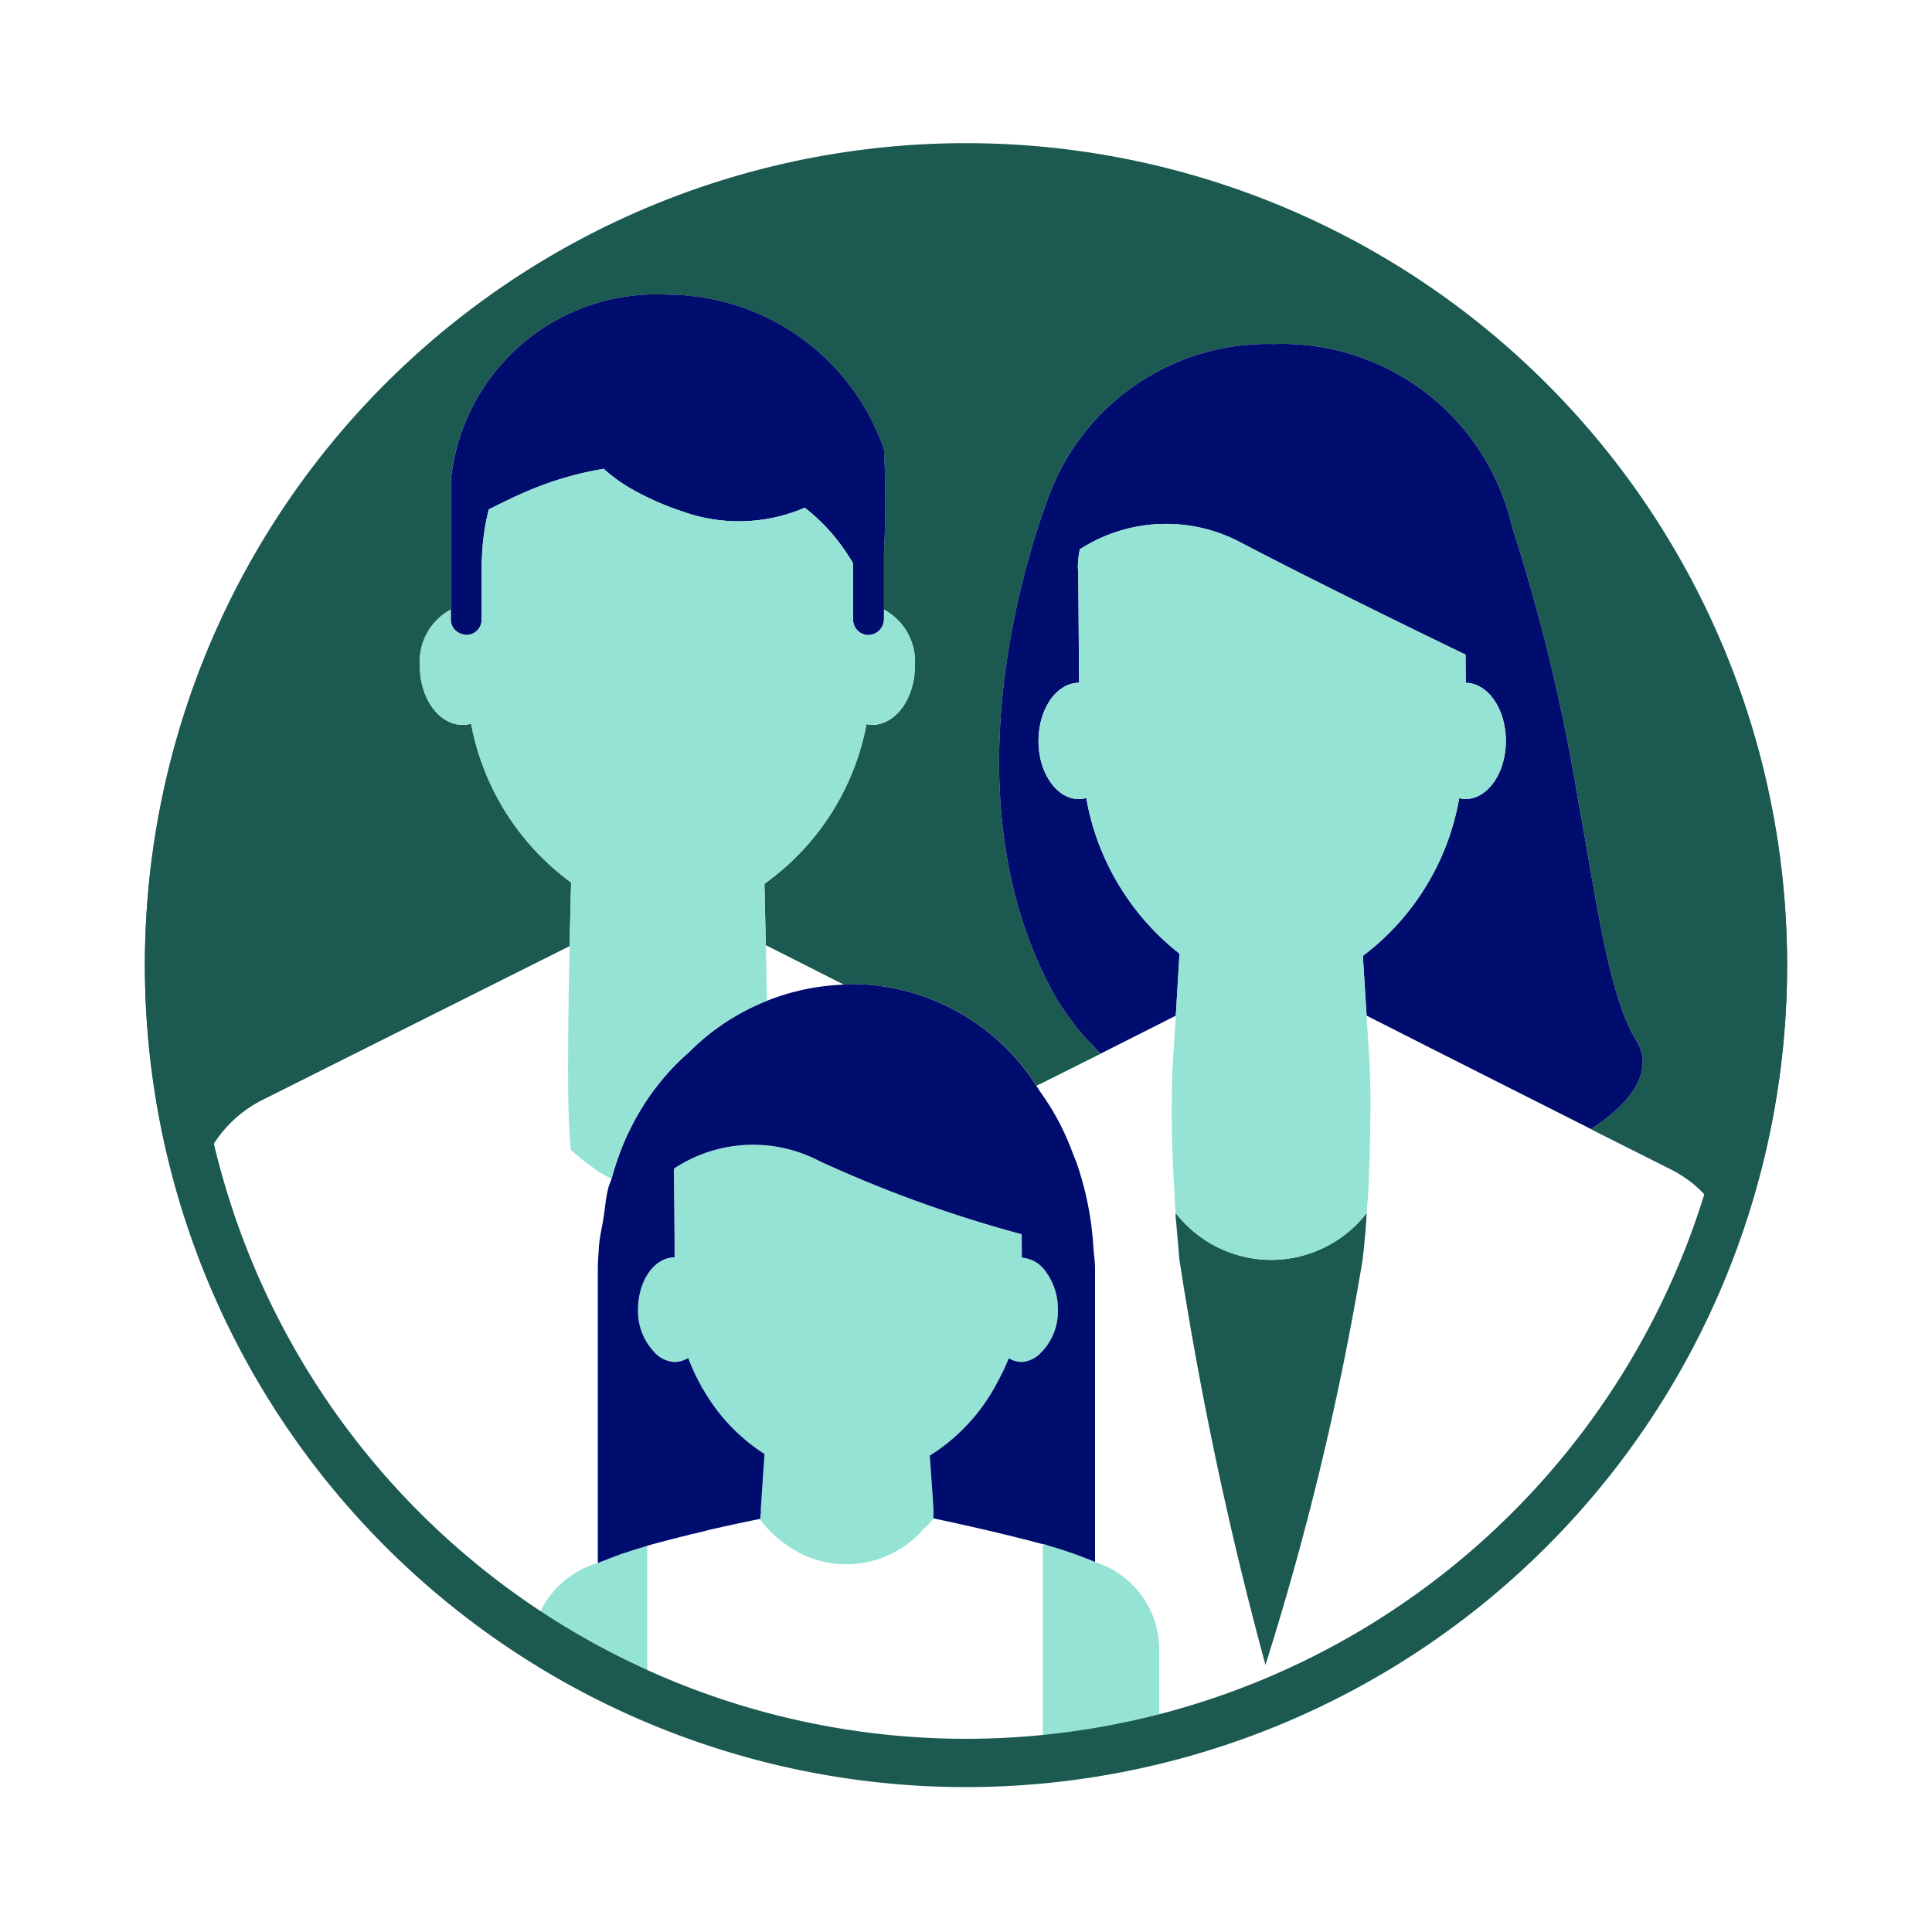
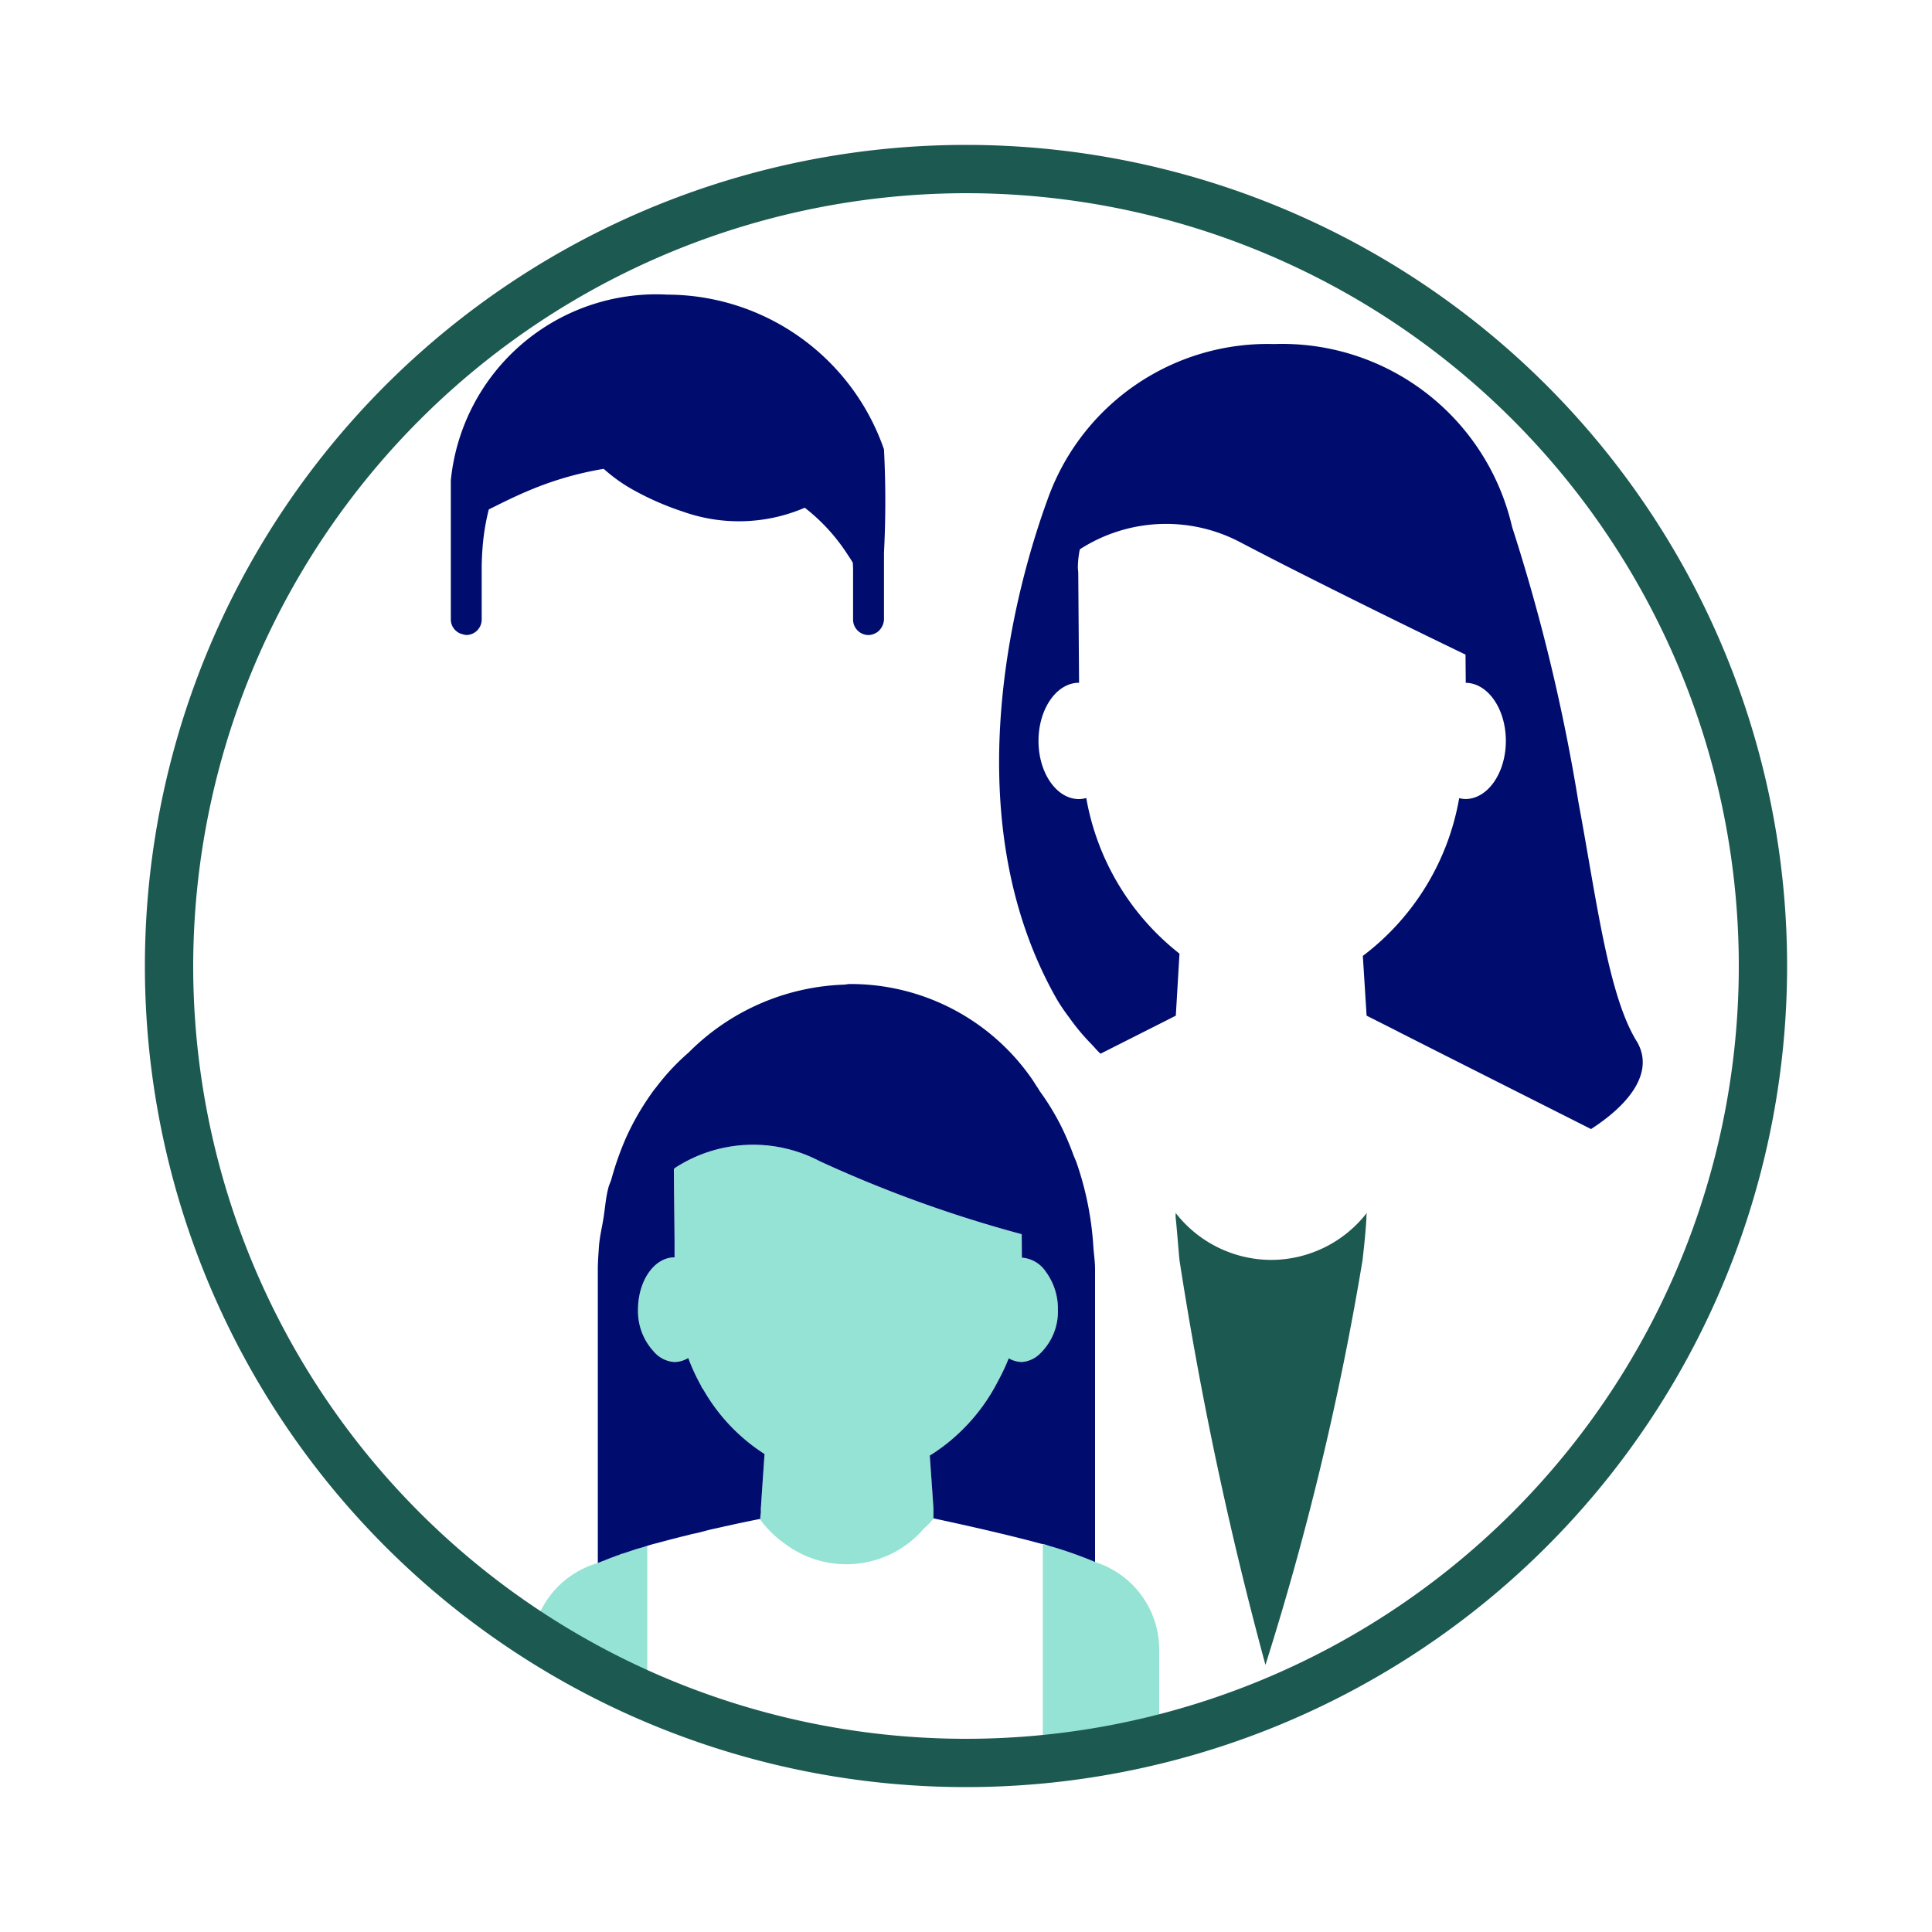
<svg xmlns="http://www.w3.org/2000/svg" viewBox="0 0 40 40">
  <path fill="none" d="M0 0h40v40H0z" />
-   <path fill="none" d="M13.96 24.663l-.003-.465-.004.004.004.461v.01l.009 1.024-.006-1.027zM20.885 28.122a.557.557 0 0 0 .258.075.557.557 0 0 1-.257-.075zM13.966 28.198a.615.615 0 0 1-.427-.212.61.61 0 0 0 .424.213.56.56 0 0 0 .286-.083 4.1 4.1 0 0 0 .262.569 4.2 4.2 0 0 1-.263-.574.537.537 0 0 1-.282.087zM20.668 28.584a4.006 4.006 0 0 1-.93 1.192 3.939 3.939 0 0 0 .93-1.192zM21.148 28.199a.597.597 0 0 0 .396-.185.603.603 0 0 1-.399.184zM21.65 26.326a.652.652 0 0 0-.493-.287c0-.144-.002-.312-.004-.485l-.003-.001.006.49a.641.641 0 0 1 .494.284zM22.142 21.073a4.38 4.38 0 0 1-.248-.36 3.486 3.486 0 0 0 .248.36z" />
-   <path fill="#1b5951" d="M37 20a17 17 0 1 0-33.087 5.46l.127-.7a2.564 2.564 0 0 1 1.38-1.98l6.374-3.192c.015-.758.031-1.316.031-1.316a5.28 5.28 0 0 1-2.071-3.288.653.653 0 0 1-.174.024c-.49 0-.887-.546-.887-1.22a1.224 1.224 0 0 1 .64-1.167V9.944a4.275 4.275 0 0 1 4.484-3.843 4.761 4.761 0 0 1 4.484 3.203 20.979 20.979 0 0 1 0 2.141v1.176a1.224 1.224 0 0 1 .64 1.167c0 .673-.396 1.22-.887 1.22a.643.643 0 0 1-.114-.016 5.254 5.254 0 0 1-2.113 3.306l.028 1.27 1.605.812.012.006c.041 0 .078-.013.12-.013a4.567 4.567 0 0 1 3.79 1.987l.076.12c.043-.023.083-.04.083-.04l1.24-.62s-.082-.086-.196-.214a4.485 4.485 0 0 1-.443-.532 3.486 3.486 0 0 1-.247-.361c-2.246-3.915-.784-8.79-.206-10.373a4.835 4.835 0 0 1 4.69-3.217 4.885 4.885 0 0 1 4.927 3.785 38.727 38.727 0 0 1 1.374 5.7c.369 1.976.611 3.977 1.2 4.94.365.598-.062 1.26-.939 1.828l-.001.004 1.65.83a2.466 2.466 0 0 1 1.321 1.732A16.927 16.927 0 0 0 37 20z" />
  <path fill="#b8b2ff" d="M12.65 24.4l.005.002-.028-.015c.008.004.015.01.023.013z" />
  <path fill="#000d6e" d="M9.6 13.137a.304.304 0 0 0 .053.01.32.32 0 0 0 .32-.32v-1.044c0-.16.007-.307.018-.446a4.666 4.666 0 0 1 .129-.79c.224-.11.505-.256.852-.4a6.838 6.838 0 0 1 1.527-.44 3.367 3.367 0 0 0 .619.44 5.877 5.877 0 0 0 1.02.445 3.455 3.455 0 0 0 2.524-.08 3.906 3.906 0 0 1 .882.962c.039.06.08.119.113.178.001.045.005.085.005.131v1.045a.32.32 0 0 0 .32.32.337.337 0 0 0 .205-.079.355.355 0 0 0 .115-.24v-1.384a20.979 20.979 0 0 0 0-2.141A4.761 4.761 0 0 0 13.818 6.1a4.275 4.275 0 0 0-4.484 3.843v2.883a.315.315 0 0 0 .267.31z" />
  <path fill="#1b5951" d="M26.319 26.085a2.514 2.514 0 0 1-1.979-.973v.088c.03.28.05.58.08.89a76.494 76.494 0 0 0 1.78 8.38 60.666 60.666 0 0 0 2.01-8.38l.03-.27c.02-.2.04-.41.05-.6a.448.448 0 0 1 .01-.11 2.514 2.514 0 0 1-1.981.975z" />
  <path fill="#6c2273" d="M15.753 31.23l.006-.092-.007.094v.088l.001-.003v-.087z" />
  <path fill="#94e3d4" d="M21.84 32.04l-.087-.025-.123-.035c-.01 0-.03-.01-.04-.01v4.95c.327-.03.649-.08.97-.133.104-.017.21-.03.315-.048.382-.065.752-.166 1.125-.256V34.14a1.9 1.9 0 0 0-1.33-1.8l-.004-.002c-.006-.003-.008-.008-.016-.008a8.528 8.528 0 0 0-.81-.29zM12.84 32.18a.076.076 0 0 1-.05.02c-.1.04-.19.07-.28.11a.689.689 0 0 0-.08.03c-.02.01-.03.01-.05.02l-.003.001A1.905 1.905 0 0 0 11 34.14v.246c.089.056.174.116.264.17.065.04.133.077.2.117q.427.252.867.485c.271.143.55.273.83.4.078.034.16.057.24.09V32.01l-.09.024-.13.036c-.121.04-.231.08-.341.11zM19.326 31.403v-.173l-.022-.325-.054-.769a3.757 3.757 0 0 0 .489-.36 4.006 4.006 0 0 0 .93-1.192 4.156 4.156 0 0 0 .217-.462.557.557 0 0 0 .258.076h.002a.603.603 0 0 0 .398-.184 1.21 1.21 0 0 0 .36-.899 1.293 1.293 0 0 0-.254-.788.641.641 0 0 0-.494-.284l-.006-.49a26.32 26.32 0 0 1-4.177-1.51 2.963 2.963 0 0 0-3 .14l-.016.016.003.464v.007l.005 1.027.001.335c-.422 0-.758.487-.758 1.083a1.23 1.23 0 0 0 .33.871.615.615 0 0 0 .428.212.537.537 0 0 0 .282-.087 4.2 4.2 0 0 0 .264.574c.006.011.01.025.016.036.013.022.03.04.042.062a3.856 3.856 0 0 0 1.259 1.32l-.055.802-.015.233-.006.092v.09l-.01.083v.043l-.015.003v.001h.003a2.215 2.215 0 0 0 .522.513 2.115 2.115 0 0 0 2.873-.313 1.907 1.907 0 0 0 .203-.21v-.003h-.002z" />
  <path fill="#000d6e" d="M33.88 21.549c-.589-.964-.831-2.965-1.2-4.94a38.727 38.727 0 0 0-1.374-5.701 4.885 4.885 0 0 0-4.927-3.785 4.835 4.835 0 0 0-4.69 3.217c-.578 1.582-2.04 6.458.205 10.372a4.38 4.38 0 0 0 .248.362 4.485 4.485 0 0 0 .443.532c.068.069.129.146.2.21l1.406-.71.007-.004.142-.072h.004v-.002l.076-1.284a5.246 5.246 0 0 1-1.93-3.222.591.591 0 0 1-.152.022c-.462 0-.837-.54-.837-1.204s.375-1.204.837-1.204h.003l-.017-2.278c-.002-.037-.008-.074-.008-.112a1.908 1.908 0 0 1 .041-.373 3.293 3.293 0 0 1 3.33-.142c.309.162.649.337.998.515a208.796 208.796 0 0 0 3.657 1.807l.005.584c.459.006.83.541.83 1.202 0 .665-.376 1.204-.838 1.204a.59.59 0 0 1-.128-.018 5.21 5.21 0 0 1-1.995 3.266l.078 1.237.653.33v.001l.857.434 1.26.636 1.877.947c.877-.568 1.304-1.23.94-1.827zM17.591 20.373c-.04 0-.078.012-.119.013a4.766 4.766 0 0 0-3.214 1.405 4.647 4.647 0 0 0-.676.724c-.016.02-.033.038-.048.06a5.46 5.46 0 0 0-.53.888l-.03.064a6.136 6.136 0 0 0-.313.878c-.017.061-.046.115-.063.177l-.008.033c-.049.192-.063.4-.095.601s-.08.39-.095.598c-.01.154-.023.307-.023.465v6.082l.003-.001c.02-.01.03-.01.05-.02a.689.689 0 0 1 .08-.03c.09-.04.18-.07.28-.11a.076.076 0 0 0 .05-.02c.11-.03.22-.07.34-.11l.131-.036c.087-.028.172-.057.265-.079.167-.045.345-.092.527-.138l.126-.03a5.62 5.62 0 0 1 .101-.027c.11-.02.22-.05.33-.08.12-.03.23-.05.35-.08.027-.005.06-.011.089-.018l.11-.025c.166-.036.324-.068.476-.099l.042-.008.015-.004v-.043l.01-.083v-.088l.007-.094.015-.233.055-.801a3.856 3.856 0 0 1-1.259-1.32c-.013-.022-.03-.04-.042-.063-.006-.011-.01-.025-.016-.036a4.1 4.1 0 0 1-.263-.57.56.56 0 0 1-.286.084.61.61 0 0 1-.424-.213 1.23 1.23 0 0 1-.33-.87c0-.597.335-1.084.757-1.084v-.335l-.01-1.024v-.01l-.003-.46.004-.005.016-.016a2.963 2.963 0 0 1 3-.14 26.32 26.32 0 0 0 4.177 1.51l.003.002.004.485a.652.652 0 0 1 .493.287 1.293 1.293 0 0 1 .253.79 1.21 1.21 0 0 1-.359.898.597.597 0 0 1-.396.185l-.003-.001h-.002a.557.557 0 0 1-.258-.076 4.156 4.156 0 0 1-.217.462 3.939 3.939 0 0 1-.93 1.192 3.757 3.757 0 0 1-.488.36l.054.77.022.324v.206h.002c.66.141 1.526.336 2.207.52.021.01.065.01.097.02l.12.039.088.025a8.528 8.528 0 0 1 .81.29c.008 0 .01.005.016.008l.006.002v-6.06c0-.16-.024-.31-.035-.466a6.547 6.547 0 0 0-.346-1.737c-.02-.057-.046-.109-.067-.165a6.024 6.024 0 0 0-.26-.607 5.248 5.248 0 0 0-.44-.718c-.019-.036-.044-.071-.067-.106-.026-.04-.05-.08-.077-.12a4.567 4.567 0 0 0-3.789-1.988z" />
-   <path fill="#94e3d4" d="M30.212 16.525a.59.59 0 0 0 .127.018c.463 0 .838-.539.838-1.203 0-.662-.371-1.197-.83-1.203l-.004-.583-.662-.322c-.73-.355-1.913-.936-2.995-1.486-.35-.178-.69-.353-.999-.515a3.293 3.293 0 0 0-3.33.142 1.908 1.908 0 0 0-.04.373c0 .038.006.075.008.112l.017 2.278h-.003c-.463 0-.838.54-.838 1.204s.375 1.204.838 1.204a.591.591 0 0 0 .152-.022 5.246 5.246 0 0 0 1.93 3.222l-.077 1.285v.001l-.065 1.046-.004.004-.003.11c-.004.114-.006.243-.008.371-.001.059-.003.106-.003.17-.01.56.01 1.26.06 2.06 0 .1.01.21.02.32v.001a2.5 2.5 0 0 0 3.959-.002c0-.11.01-.22.02-.32.01-.14.02-.27.02-.41.02-.44.03-.85.03-1.22.01-.37 0-.69-.01-.97v-.114l-.06-.946a.445.445 0 0 0-.01-.098v-.002l.004.002v-.004l-.077-1.237a5.21 5.21 0 0 0 1.995-3.266zM13.005 23.463a5.46 5.46 0 0 1 .529-.889l.048-.059a4.647 4.647 0 0 1 .676-.724 4.637 4.637 0 0 1 1.622-1.071v-.01l-.025-1.142-.028-1.27a5.254 5.254 0 0 0 2.113-3.306.643.643 0 0 0 .114.016c.49 0 .888-.546.888-1.22a1.224 1.224 0 0 0-.64-1.167v.207a.332.332 0 0 1-.32.32.32.32 0 0 1-.32-.32v-1.045c0-.047-.005-.087-.006-.131-.034-.06-.074-.12-.113-.179a3.906 3.906 0 0 0-.882-.961 3.455 3.455 0 0 1-2.524.08 5.877 5.877 0 0 1-1.02-.446 3.367 3.367 0 0 1-.62-.44 6.838 6.838 0 0 0-1.526.44c-.347.145-.628.29-.852.4a4.666 4.666 0 0 0-.13.79c-.01.14-.017.287-.017.446v1.045a.32.32 0 0 1-.32.32.304.304 0 0 1-.052-.01.315.315 0 0 1-.268-.31v-.206a1.224 1.224 0 0 0-.64 1.167c0 .673.397 1.22.887 1.22a.653.653 0 0 0 .174-.025 5.28 5.28 0 0 0 2.071 3.289s-.016.558-.031 1.315l-.004.21-.002.057c-.023 1.226-.043 2.824 0 3.506q.013.217.03.444l.002.002a5.412 5.412 0 0 0 .58.454 2.236 2.236 0 0 0 .227.127l.028.015.006.003a6.136 6.136 0 0 1 .312-.878l.033-.064z" />
  <path fill="#1b5951" d="M20 4A16 16 0 1 1 4 20 16.018 16.018 0 0 1 20 4m0-1a17 17 0 1 0 17 17A17 17 0 0 0 20 3z" />
</svg>